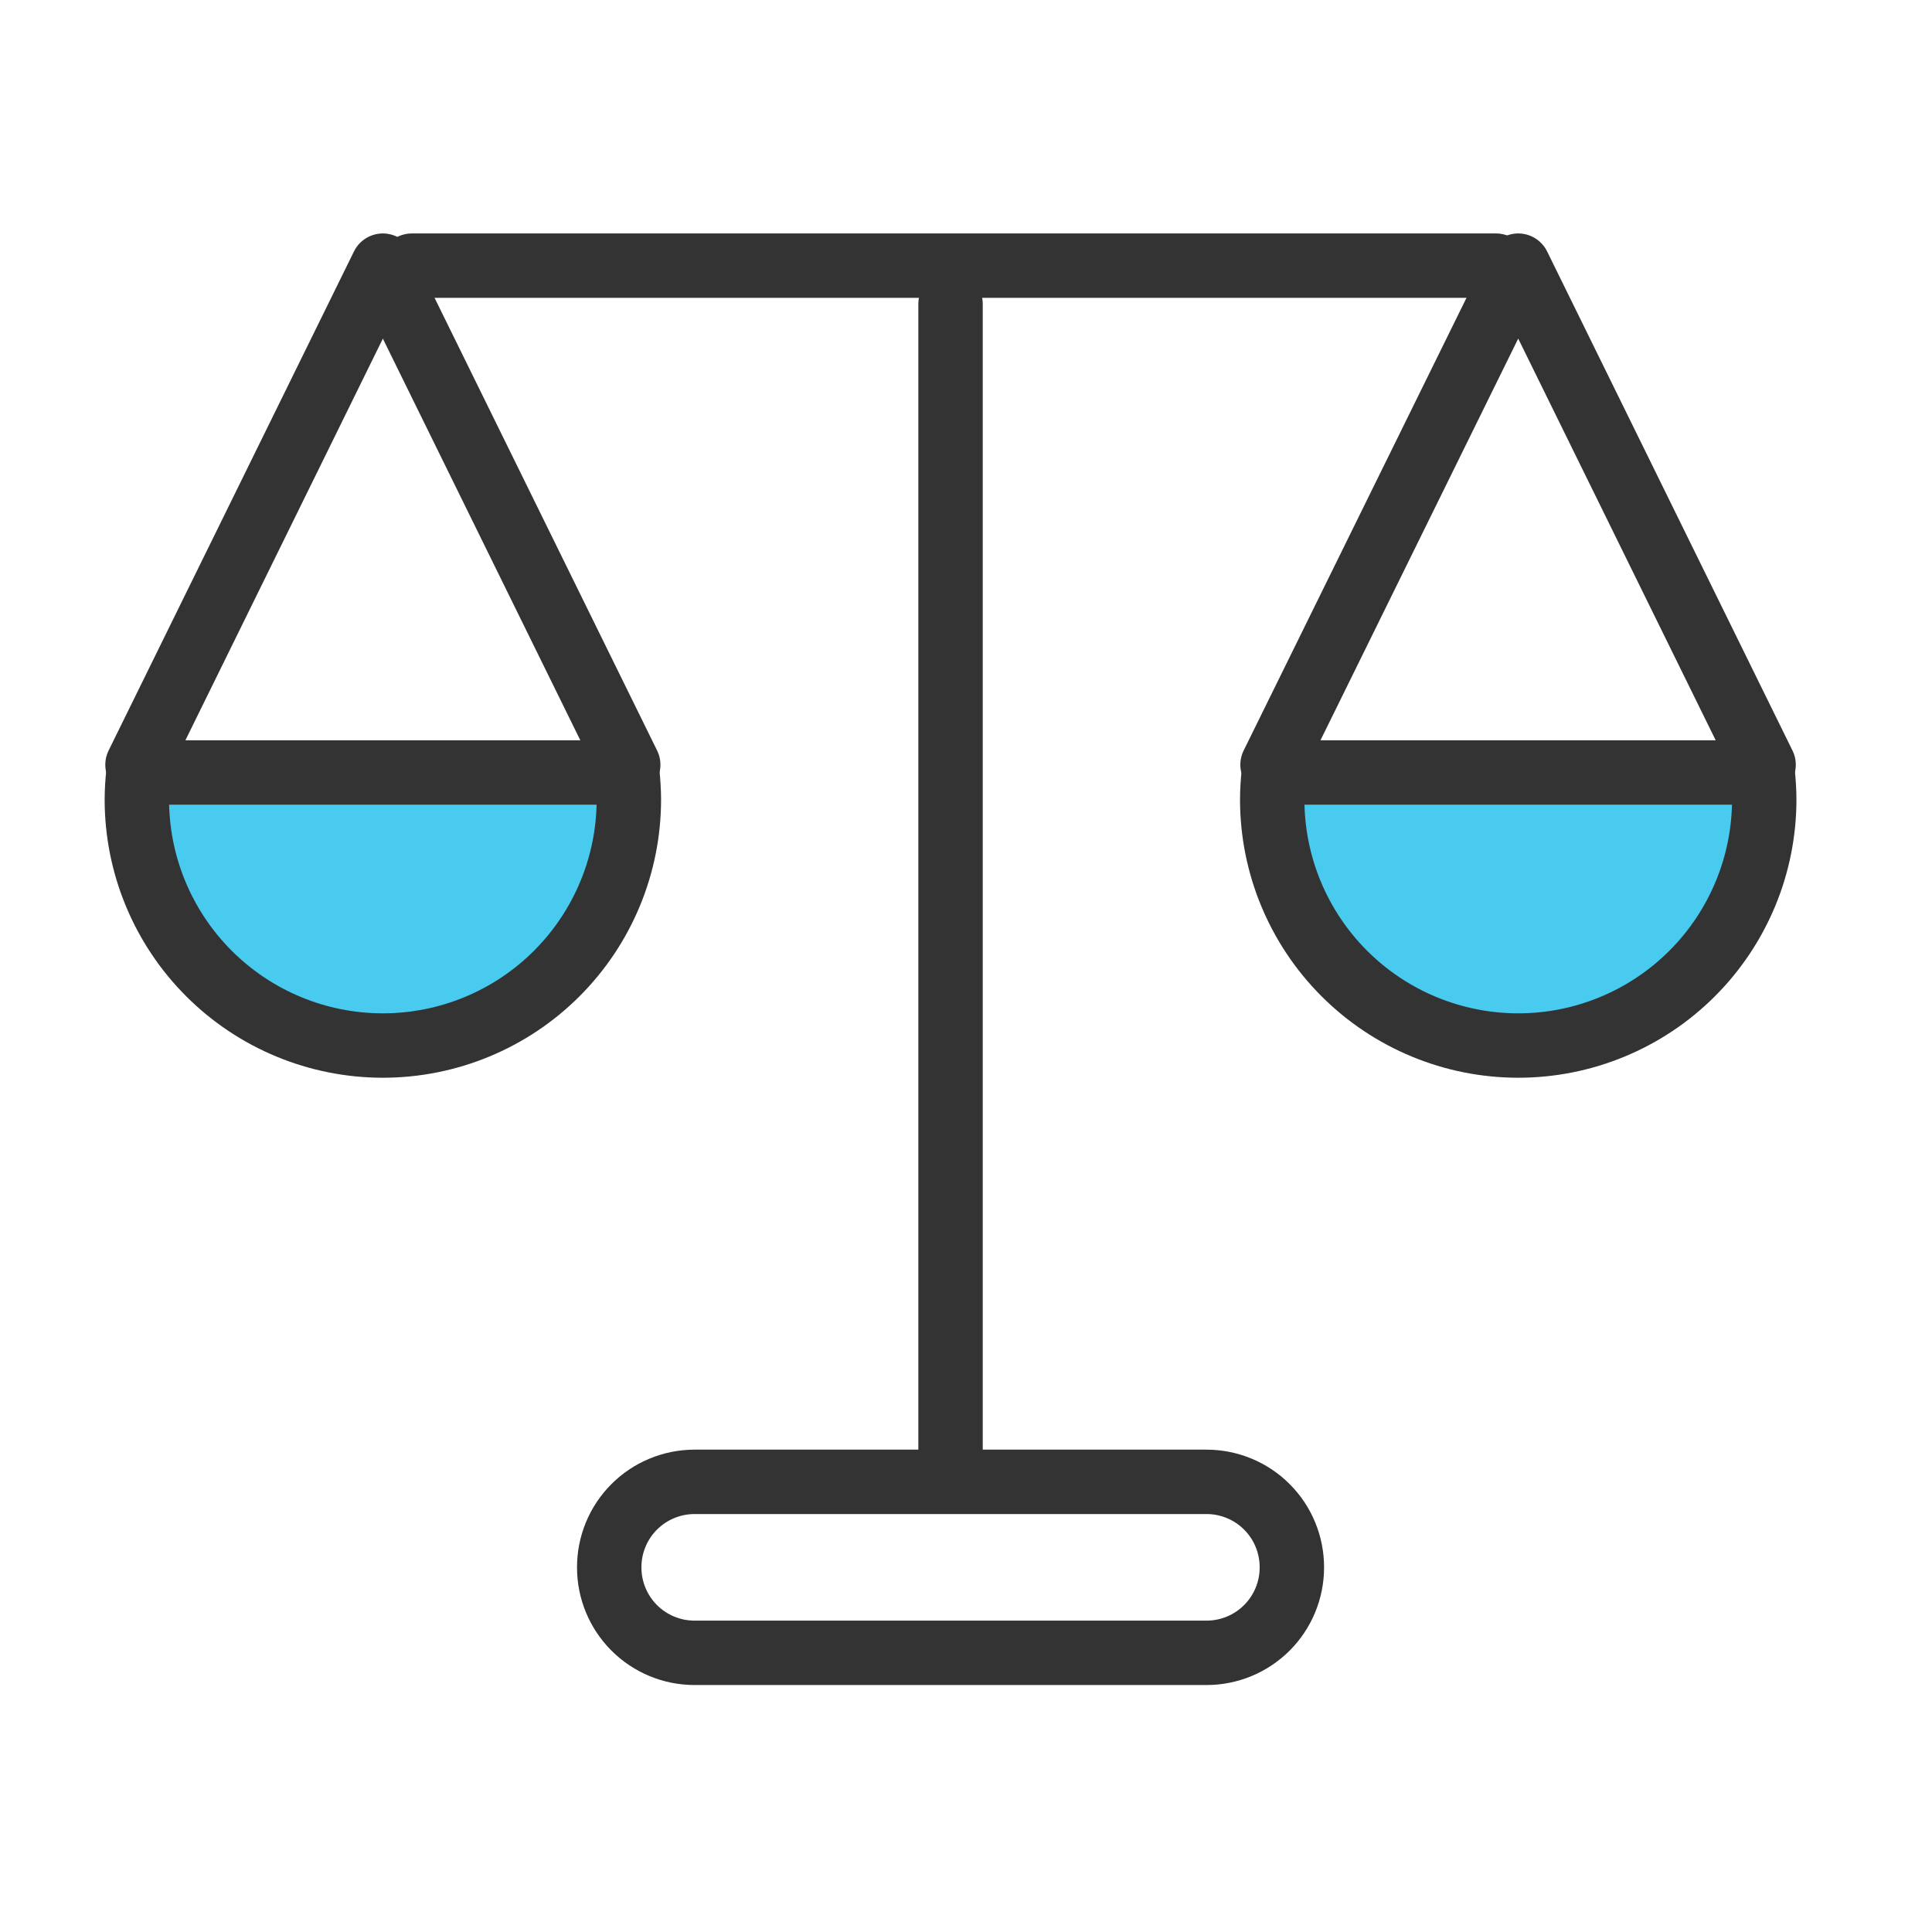
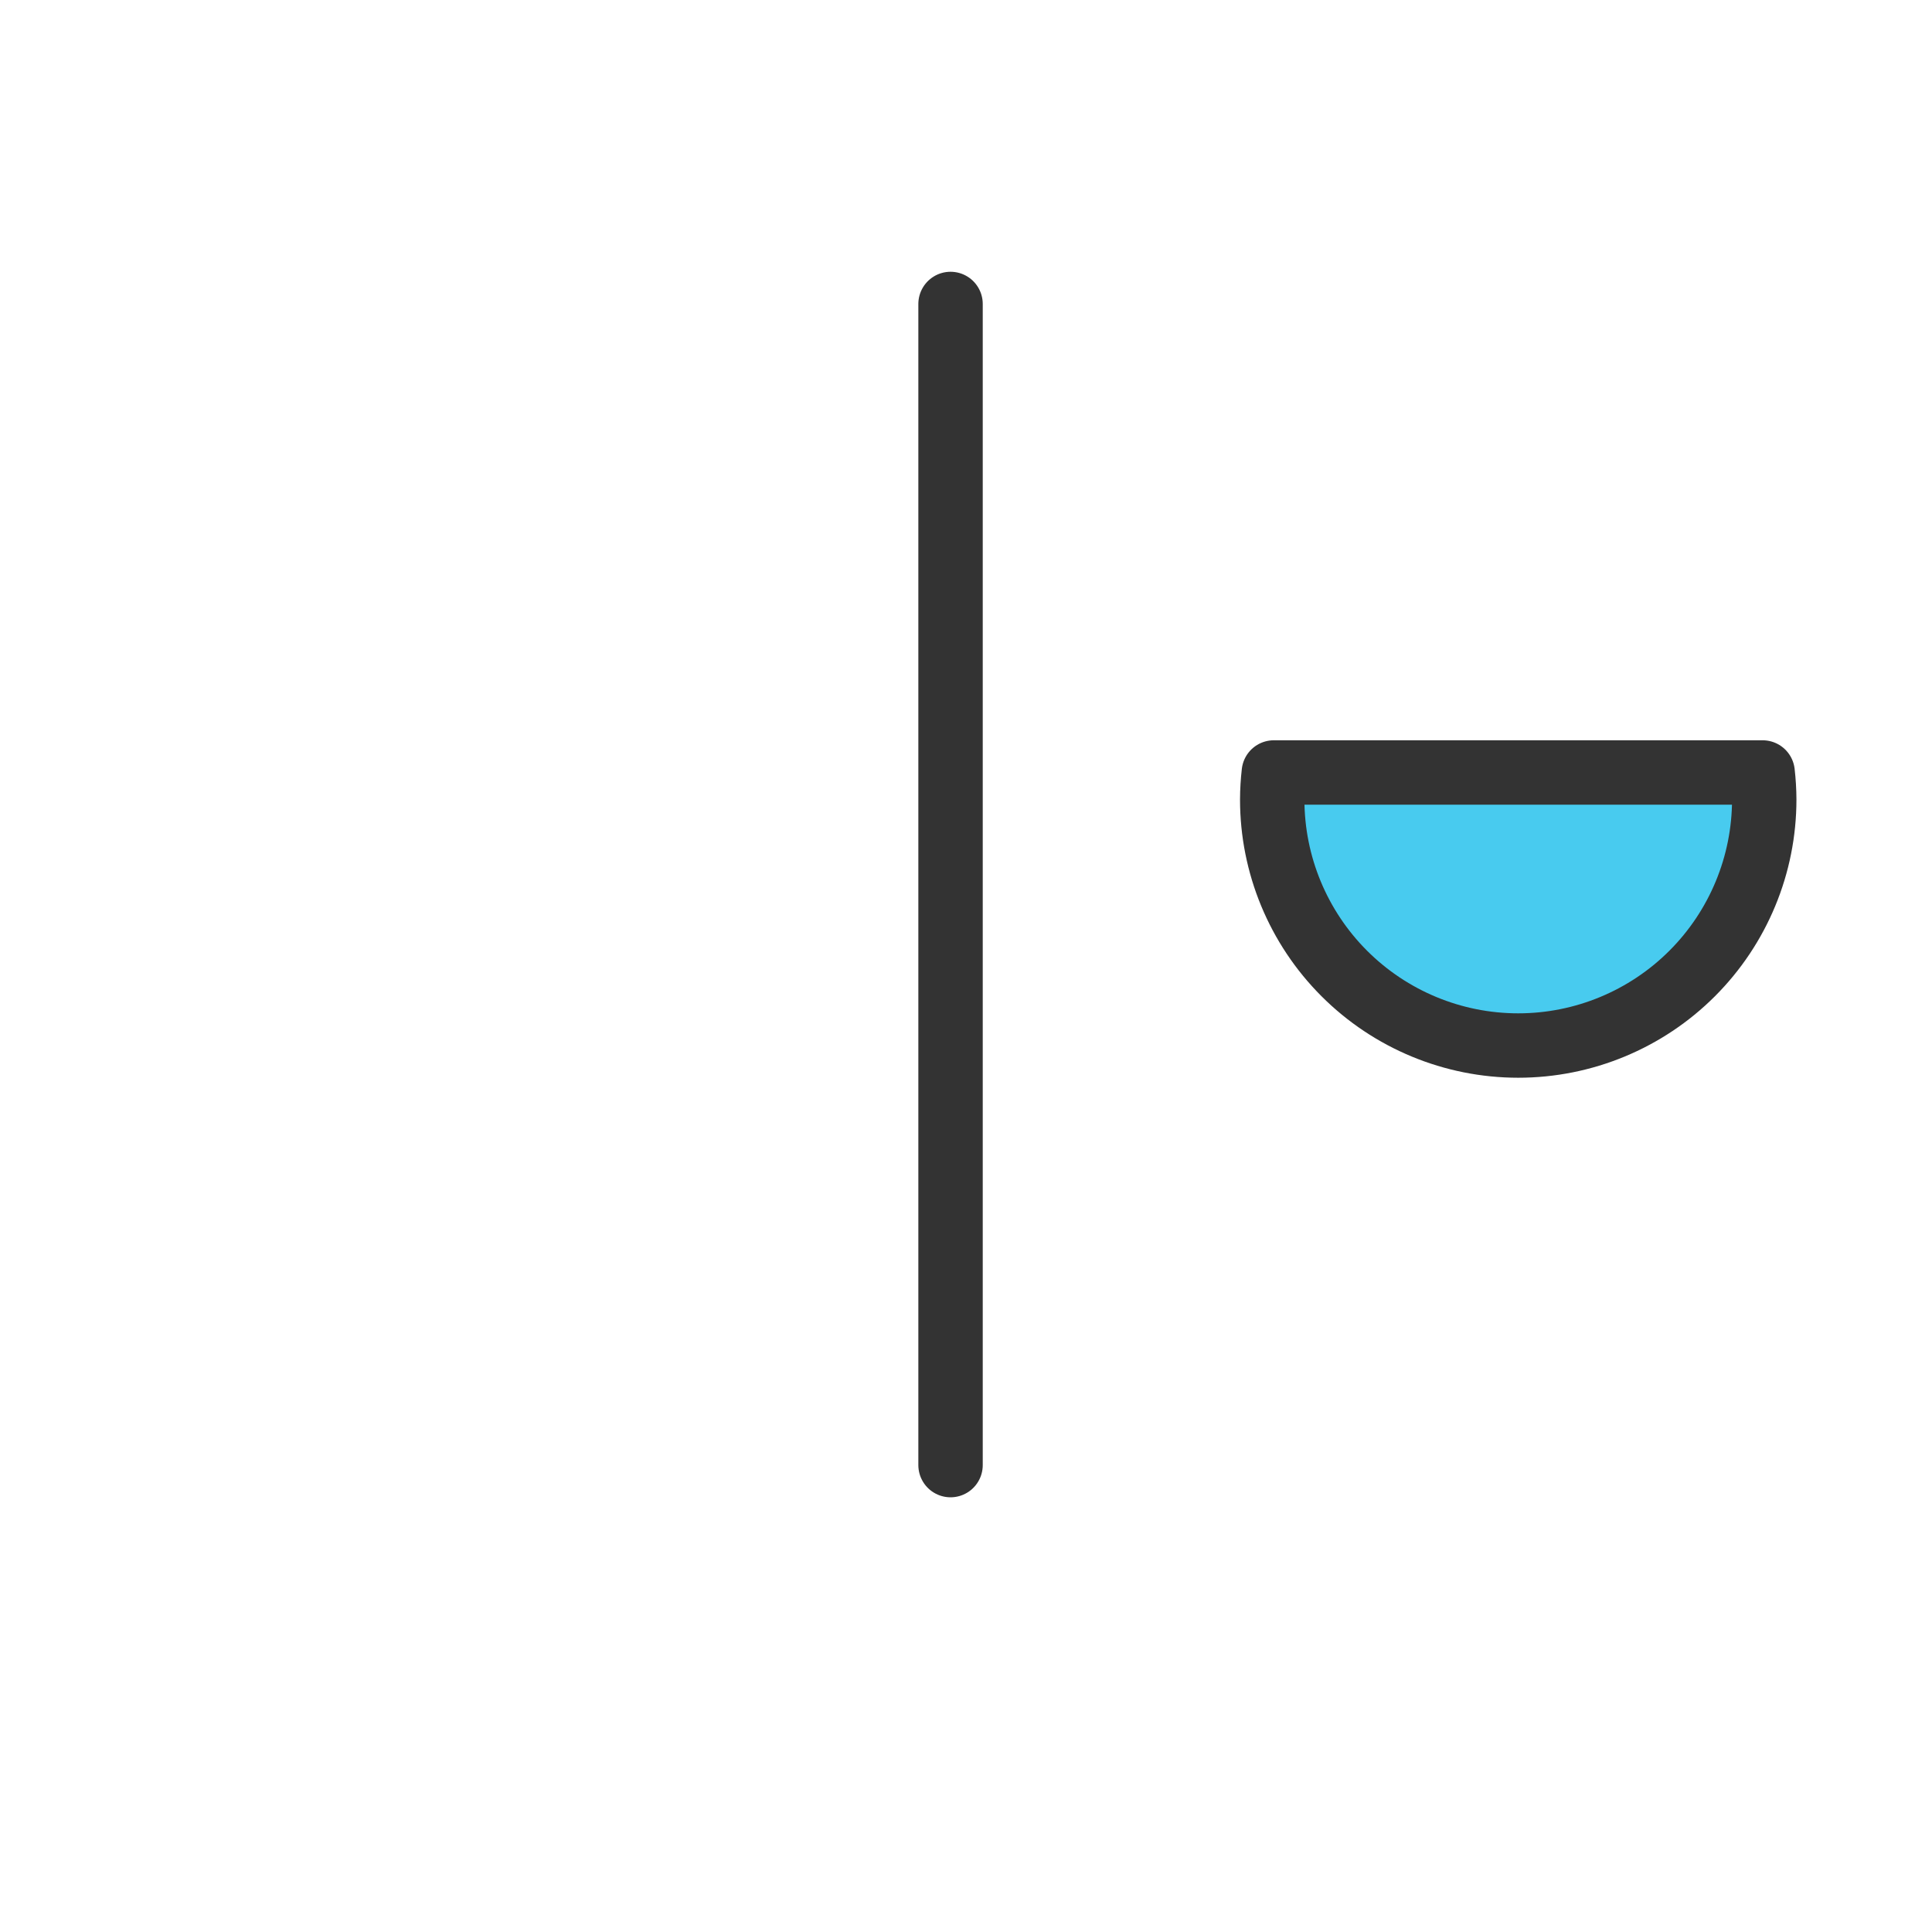
<svg xmlns="http://www.w3.org/2000/svg" width="60" height="60" viewBox="0 0 60 60" fill="none">
-   <path d="M4.27 23.75L11.89 8.25L19.51 23.75" stroke="#333333" stroke-width="2" stroke-linecap="round" stroke-linejoin="round" />
-   <path d="M4.3 23.99C4.268 24.269 4.251 24.549 4.25 24.83C4.25 26.856 5.055 28.799 6.488 30.232C7.92 31.665 9.864 32.47 11.89 32.47C13.916 32.47 15.86 31.665 17.292 30.232C18.725 28.799 19.53 26.856 19.53 24.83C19.529 24.549 19.512 24.269 19.48 23.99H4.3Z" fill="#48CBEF" stroke="#333333" stroke-width="2" stroke-linecap="round" stroke-linejoin="round" />
-   <path d="M39.52 23.75L47.15 8.25L54.77 23.75" stroke="#333333" stroke-width="2" stroke-linecap="round" stroke-linejoin="round" />
  <path d="M39.56 23.99C39.528 24.269 39.511 24.549 39.51 24.83C39.51 26.856 40.315 28.799 41.748 30.232C43.181 31.665 45.124 32.47 47.15 32.47C49.176 32.47 51.12 31.665 52.552 30.232C53.985 28.799 54.79 26.856 54.79 24.83C54.789 24.549 54.772 24.269 54.74 23.99H39.56Z" fill="#48CBEF" stroke="#333333" stroke-width="2" stroke-linecap="round" stroke-linejoin="round" />
-   <path d="M12.79 8.25H46.46" stroke="#333333" stroke-width="2" stroke-linecap="round" stroke-linejoin="round" />
  <path d="M29.52 9.44V45.5" stroke="#333333" stroke-width="2" stroke-linecap="round" stroke-linejoin="round" />
-   <path d="M40.12 48.68C40.12 49.383 39.841 50.057 39.344 50.554C38.847 51.051 38.173 51.33 37.47 51.33H21.57C20.867 51.33 20.193 51.051 19.696 50.554C19.199 50.057 18.92 49.383 18.92 48.68C18.919 48.331 18.986 47.986 19.119 47.663C19.251 47.34 19.446 47.047 19.693 46.8C19.939 46.553 20.231 46.356 20.554 46.223C20.876 46.089 21.221 46.02 21.57 46.02H37.47C37.819 46.02 38.164 46.089 38.486 46.223C38.809 46.356 39.101 46.553 39.347 46.8C39.594 47.047 39.789 47.34 39.921 47.663C40.054 47.986 40.121 48.331 40.12 48.68Z" stroke="#333333" stroke-width="2" stroke-linecap="round" stroke-linejoin="round" />
</svg>